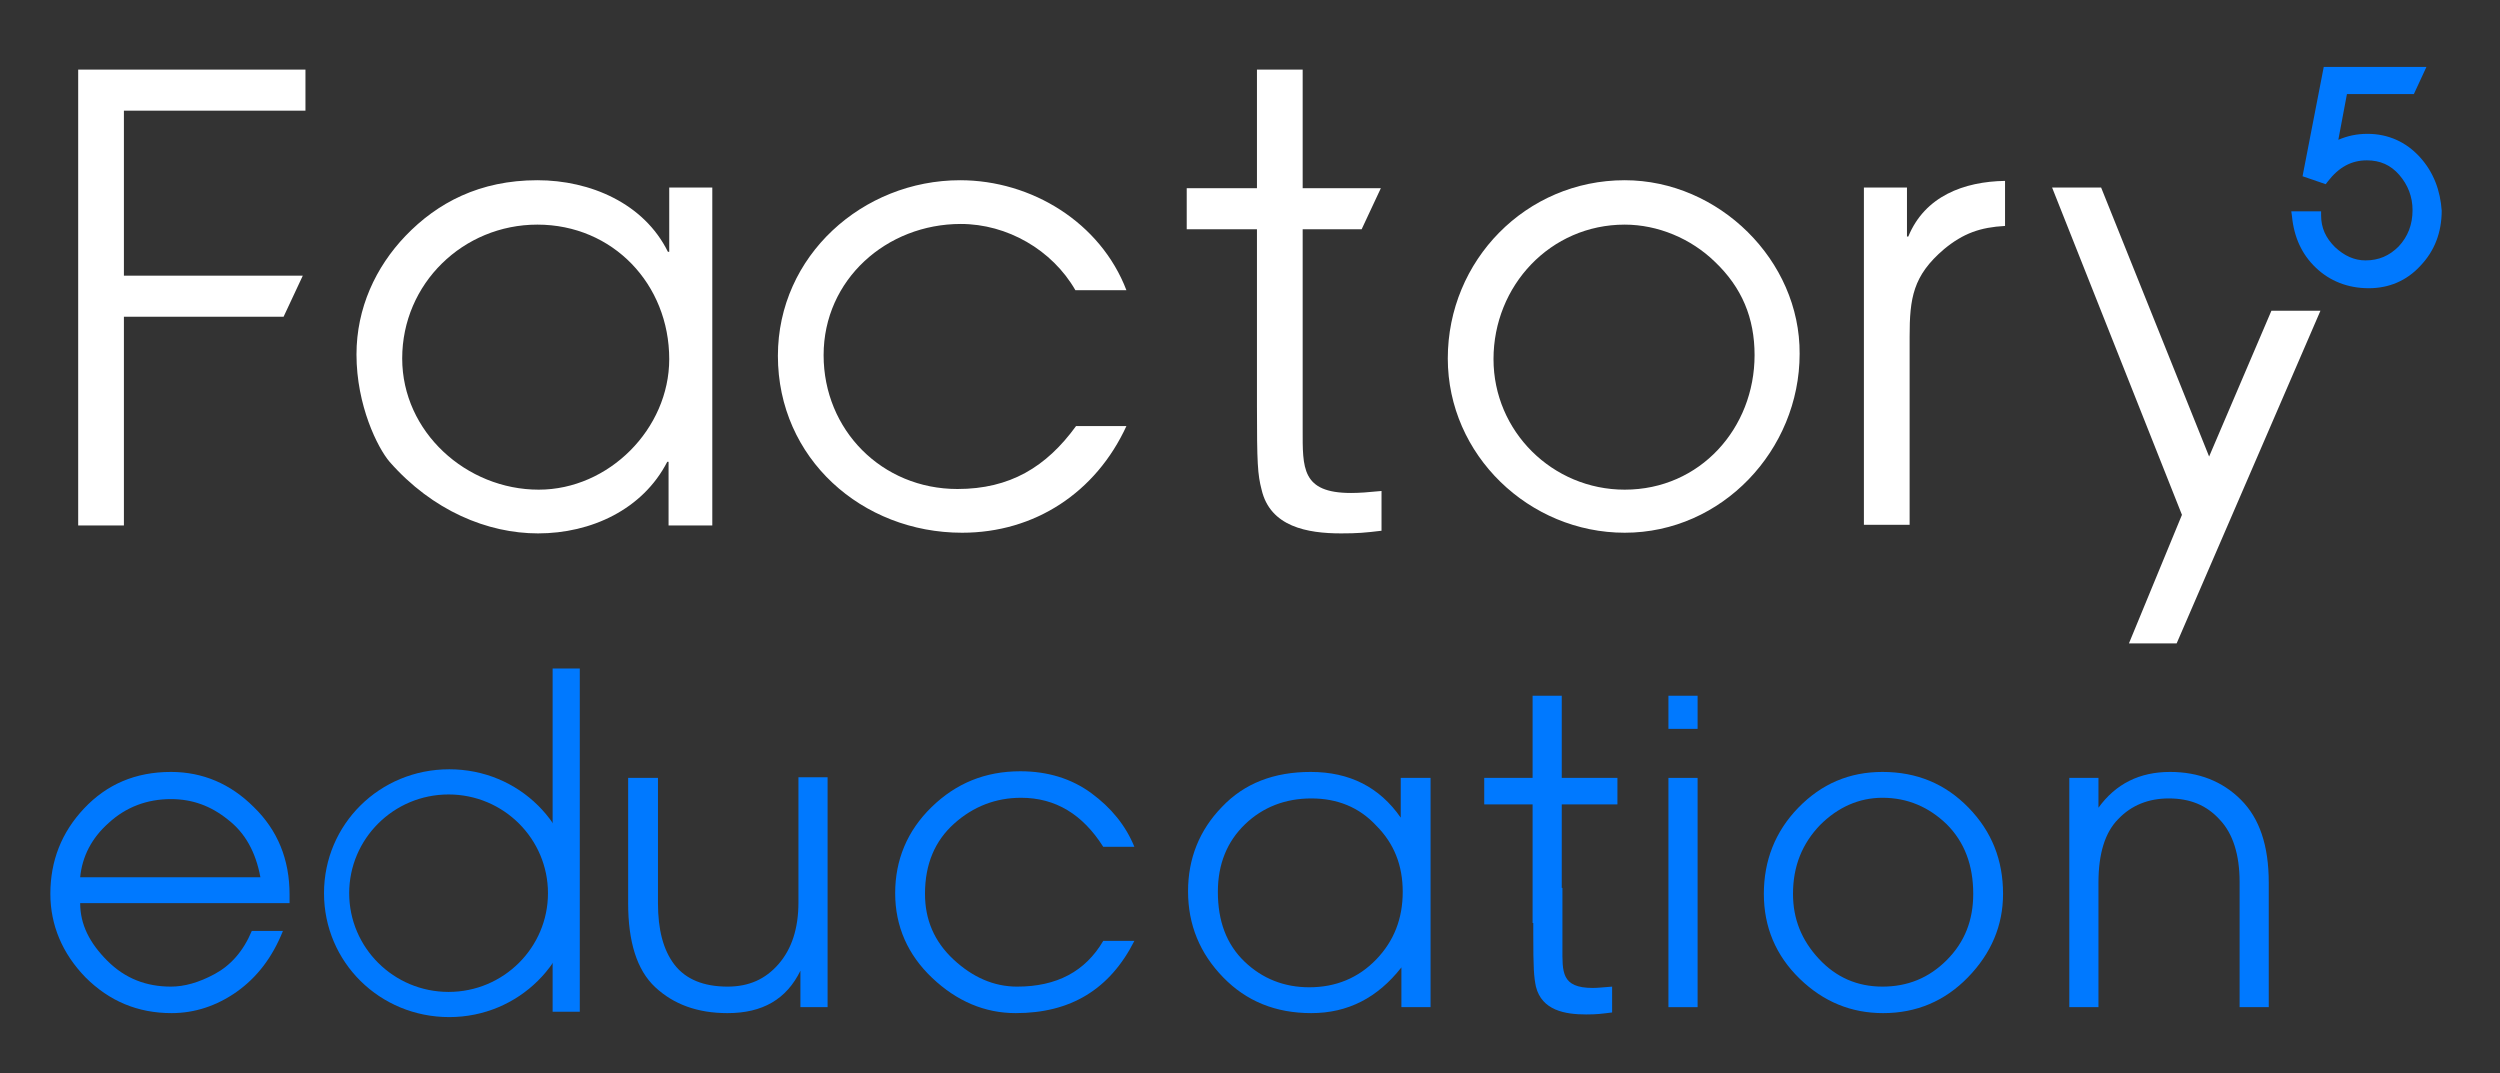
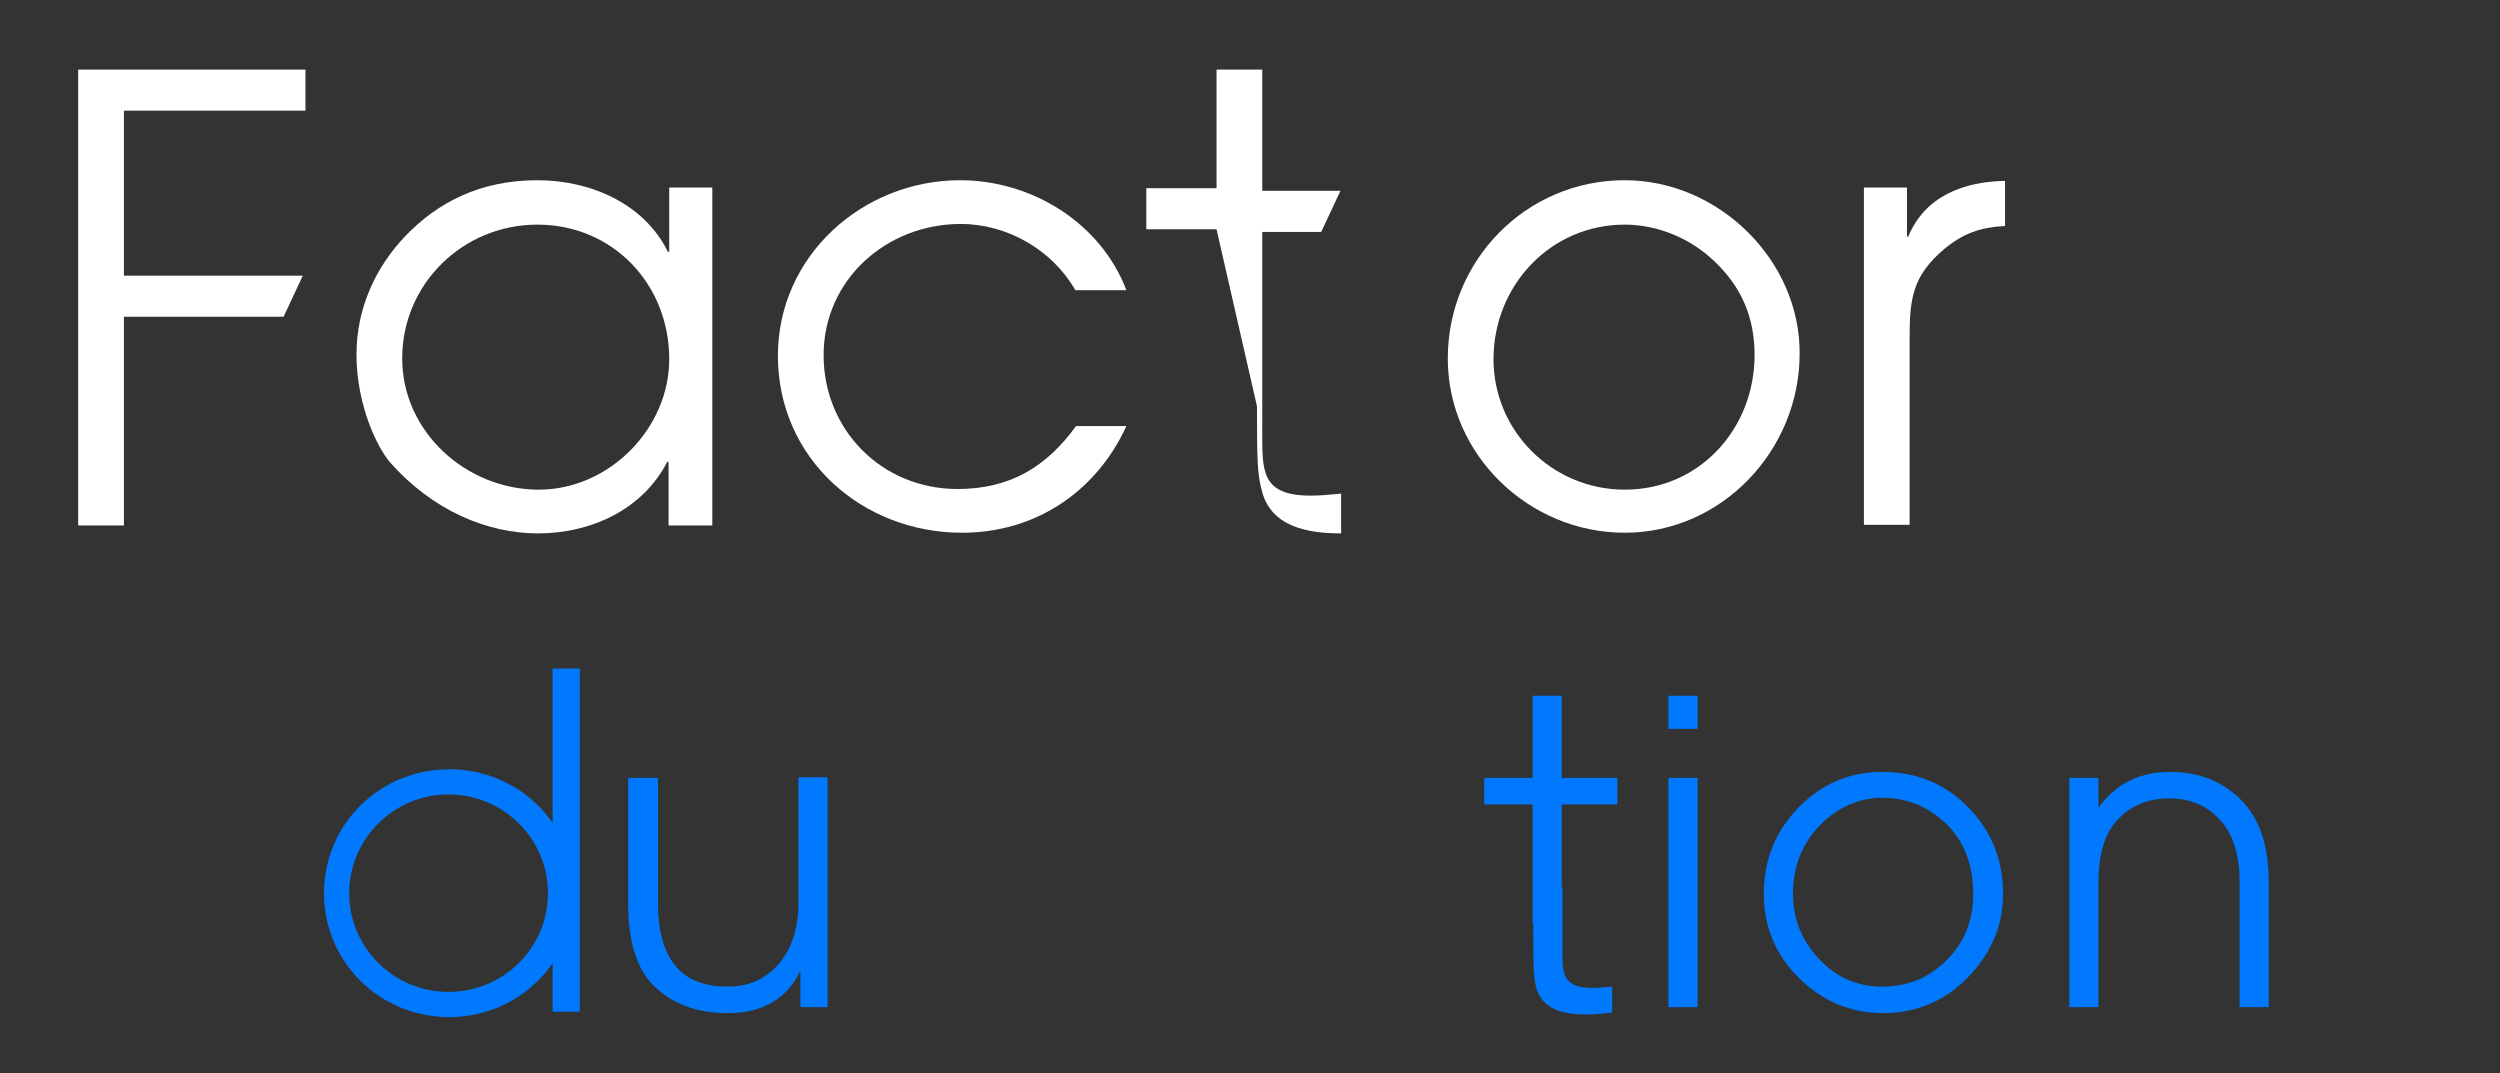
<svg xmlns="http://www.w3.org/2000/svg" id="Layer_1" x="0px" y="0px" viewBox="0 0 377.3 162" style="enable-background:new 0 0 377.3 162;" xml:space="preserve">
  <rect x="0" y="0" width="377.3" height="162" fill="#333333" stroke="none" />
  <style type="text/css"> .st0{fill:#0079FF;} .st1{fill:#FFFFFF;} .st2{fill:#3B61EE;} .st3{fill:url(#SVGID_1_);} .st4{fill:url(#SVGID_2_);} .st5{fill:url(#SVGID_3_);} .st6{fill:url(#SVGID_4_);} .st7{fill:#020202;} .st8{fill:url(#SVGID_5_);} .st9{fill:url(#SVGID_6_);} .st10{fill:url(#SVGID_7_);} .st11{fill:url(#SVGID_8_);} .st12{fill:url(#SVGID_9_);} .st13{fill:url(#SVGID_10_);} .st14{fill:url(#SVGID_11_);} .st15{fill:url(#SVGID_12_);} </style>
  <g>
-     <path class="st0" d="M365.2,23.7c-2.1-2.3-4.8-3.5-7.9-3.5c-1.6,0-3,0.3-4.4,0.9l1.3-6.9h10.1l1.9-4.1h-15.5l-3.2,16.5l3.5,1.2 l0.3-0.4c1.7-2.2,3.6-3.2,5.9-3.2c2,0,3.6,0.7,4.9,2.2c1.3,1.5,2,3.3,2,5.3c0,2.2-0.7,4-2.1,5.5c-1.4,1.4-3,2.1-5,2.1 c-1.7,0-3.2-0.7-4.6-2c-1.4-1.4-2.1-2.9-2.1-4.8v-0.6h-4.5l0.1,0.7c0.3,3.2,1.5,5.8,3.6,7.8c2.1,2,4.8,3.1,8,3.1 c3,0,5.7-1.1,7.8-3.4c2.1-2.2,3.2-5,3.2-8.3C368.3,28.8,367.3,26,365.2,23.7z" />
    <g>
      <path class="st1" d="M101,38h-0.2c-3.6-7.3-11.7-10.8-19.7-10.8c-8.7,0-15.1,3.4-19.9,8.4c-4.5,4.7-7.4,10.9-7.4,17.9 c0,7.7,3.2,14.1,5,16.2c6.5,7.4,14.8,10.8,22.4,10.8c8,0,15.8-3.6,19.5-10.8h0.2v9.6h6.6V28.3H101V38z M81.3,73.9 c-10.9,0-20.6-8.7-20.6-19.8c0-11.3,9.2-20.2,20.4-20.2c11.4,0,19.9,9,19.9,20.3C101,64.7,91.9,73.9,81.3,73.9z" />
      <path class="st1" d="M145,33.8c7,0,13.8,3.9,17.3,10h7.7c-3.9-10.2-14.3-16.6-25.1-16.6c-14.7,0-27.5,11.4-27.5,26.5 c0,15.5,12.7,26.7,27.8,26.7c11,0,20.2-6.1,24.8-16.1h-7.6c-4.5,6.2-10,9.5-17.9,9.5c-11.4,0-20.2-8.9-20.2-20.2 C124.3,42.2,133.8,33.8,145,33.8z" />
      <path class="st1" d="M245.2,27.2c-14.9,0-26.7,12.1-26.7,26.9c0,14.6,12.3,26.3,26.7,26.3c14.7,0,26.4-12.5,26.4-27 C271.7,39.3,259.4,27.2,245.2,27.2z M245.2,73.9c-10.9,0-19.8-8.8-19.8-19.7c0-11.1,8.6-20.3,19.8-20.3c5,0,10,2.1,13.6,5.6 c4.1,3.9,6,8.5,6,14.1C264.8,64.6,256.6,73.9,245.2,73.9z" />
      <path class="st1" d="M288,35.7h-0.2v-7.4h-6.5v50.9h6.9V50.8c0-5.8,0.5-9.2,5.2-13.2c2.9-2.4,5.5-3.3,9.2-3.5v-6.8 C296.4,27.4,290.5,29.6,288,35.7z" />
      <polygon class="st1" points="11.8,79.3 18.7,79.3 18.7,47.8 42.8,47.8 45.7,41.6 18.7,41.6 18.7,16.7 46.1,16.7 46.1,10.5 11.8,10.5 " />
-       <path class="st1" d="M189.7,61.3c0,8.6,0.1,10.3,0.7,12.6c1.3,5.6,6.9,6.6,12,6.6c2.5,0,3.6-0.1,6.1-0.4v-6 c-2,0.2-3.4,0.3-4.6,0.3c-7.5,0-7.3-3.8-7.3-9.6l0-30.2h8.9l2.9-6.2h-11.8V10.5h-6.9v17.9h-10.6v6.2h10.6L189.7,61.3z" />
-       <polygon class="st1" points="342.8,46.9 333.4,68.9 317.1,28.3 309.7,28.3 329.3,77.7 321.3,97.1 328.5,97.1 350.2,46.9 " />
+       <path class="st1" d="M189.7,61.3c0,8.6,0.1,10.3,0.7,12.6c1.3,5.6,6.9,6.6,12,6.6v-6 c-2,0.2-3.4,0.3-4.6,0.3c-7.5,0-7.3-3.8-7.3-9.6l0-30.2h8.9l2.9-6.2h-11.8V10.5h-6.9v17.9h-10.6v6.2h10.6L189.7,61.3z" />
    </g>
  </g>
  <g>
    <g>
      <g>
        <g>
-           <path class="st0" d="M12.1,136.3c0,3.2,1.4,6,4.1,8.7s5.9,3.9,9.6,3.9c2,0,4.2-0.6,6.6-1.9c2.4-1.3,4.3-3.4,5.6-6.5h4.7 c-1.6,4-3.9,7-7,9.2c-3,2.1-6.3,3.2-9.8,3.2c-5.1,0-9.4-1.8-13-5.4c-3.5-3.6-5.3-7.9-5.3-12.6c0-5,1.7-9.3,5.1-12.9 c3.4-3.6,7.7-5.5,13.1-5.5c4.8,0,9,1.8,12.5,5.3c3.6,3.5,5.4,7.9,5.4,13.2v1.3H12.1z M12.1,132.4h27.2c-0.7-3.8-2.3-6.7-4.9-8.7 c-2.6-2.1-5.4-3.1-8.6-3.1c-3.6,0-6.8,1.2-9.4,3.6C13.8,126.5,12.4,129.3,12.1,132.4z" />
          <path class="st0" d="M94.9,117.4h4.4v18.9c0,4,0.8,7.1,2.5,9.3c1.7,2.2,4.4,3.3,8,3.3c3.2,0,5.7-1.1,7.7-3.4c2-2.3,3-5.4,3-9.3 v-18.9h4.4V152h-4.1v-5.5c-2.1,4.3-5.7,6.4-11,6.4c-4.5,0-8.1-1.3-10.9-3.9c-2.8-2.6-4.1-6.9-4.1-12.7V117.4z" />
-           <path class="st0" d="M166.5,142h4.7c-3.7,7.3-9.6,10.9-17.9,10.9c-4.7,0-8.9-1.8-12.6-5.3c-3.7-3.5-5.6-7.8-5.6-12.8 c0-5,1.8-9.4,5.5-13c3.7-3.6,8.1-5.4,13.4-5.4c4.1,0,7.7,1.1,10.7,3.3c3,2.2,5.2,4.9,6.5,8.1h-4.7c-3.1-4.9-7.2-7.4-12.4-7.4 c-3.8,0-7.2,1.3-10.1,3.9c-2.9,2.6-4.4,6.1-4.4,10.6c0,3.9,1.4,7.2,4.3,9.9c2.9,2.7,6.1,4.1,9.6,4.1 C159.5,148.9,163.8,146.6,166.5,142z" />
-           <path class="st0" d="M215.9,117.4V152h-4.4v-6c-3.6,4.6-8.1,6.9-13.6,6.9c-5.4,0-9.8-1.8-13.3-5.4c-3.5-3.6-5.3-7.9-5.3-13 c0-4.9,1.7-9.2,5.1-12.7c3.4-3.6,7.9-5.3,13.4-5.3c5.9,0,10.4,2.3,13.6,6.9v-6H215.9z M197.9,120.5c-3.9,0-7.3,1.3-10,3.9 c-2.7,2.6-4.1,6-4.1,10.2c0,4.4,1.3,7.9,4,10.5c2.7,2.6,6,3.9,9.8,3.9c4,0,7.4-1.4,10.1-4.2c2.7-2.8,4-6.2,4-10.2 c0-4-1.3-7.3-4-10C205.1,121.8,201.8,120.5,197.9,120.5z" />
          <path class="st0" d="M231.3,105h4.4v12.4h8.4v4h-8.4v17.9h-4.4v-17.9H224v-4h7.3V105z" />
          <path class="st0" d="M251.8,105h4.4v5h-4.4V105z M251.8,117.4h4.4V152h-4.4V117.4z" />
          <path class="st0" d="M266.2,134.9c0-5,1.7-9.4,5.2-13c3.5-3.6,7.7-5.4,12.7-5.4c5.2,0,9.5,1.8,13,5.4c3.5,3.6,5.2,7.9,5.2,13 c0,4.8-1.8,9-5.3,12.6c-3.5,3.6-7.8,5.4-12.8,5.4c-4.8,0-9-1.7-12.6-5.2C268,144.2,266.2,139.9,266.2,134.9z M270.6,134.9 c0,3.8,1.3,7,3.9,9.8s5.8,4.2,9.6,4.2c3.8,0,7-1.3,9.7-4c2.7-2.7,4-6,4-10c0-4.3-1.3-7.8-4-10.5c-2.7-2.6-5.9-4-9.7-4 c-3.5,0-6.7,1.4-9.4,4.1C272,127.3,270.6,130.7,270.6,134.9z" />
          <path class="st0" d="M312.3,152v-34.6h4.4v4.5c2.6-3.6,6.2-5.4,10.8-5.4c4.3,0,7.9,1.4,10.7,4.2c2.8,2.8,4.2,6.9,4.2,12.5V152 H338v-18.9c0-4.1-1-7.3-3-9.4c-2-2.2-4.5-3.2-7.7-3.2c-3,0-5.6,1-7.6,3.1c-2,2-3,5.2-3,9.6V152H312.3z" />
        </g>
      </g>
      <g>
        <rect x="83.5" y="100.8" transform="matrix(-1 -7.901337e-11 7.901337e-11 -1 171.001 253.49)" class="st0" width="4.1" height="51.8" />
        <path class="st0" d="M48.9,134.8c0,10.4,8.4,18.7,18.9,18.7s18.9-8.4,18.9-18.7c0-10.4-8.4-18.7-18.9-18.7S48.9,124.4,48.9,134.8 z M52.7,134.8c0-8.2,6.7-14.9,15-14.9s15,6.7,15,14.9c0,8.2-6.7,14.9-15,14.9S52.7,143,52.7,134.8z" />
      </g>
    </g>
    <path class="st0" d="M240.4,149.1c-4.8,0-4.6-2.4-4.6-6.1l0-9h-4.4l0,6.8c0,5.5,0.1,6.6,0.4,8.1c0.9,3.6,4.4,4.2,7.6,4.2 c1.6,0,2.3-0.1,3.9-0.3v-3.9C242,149,241.1,149.1,240.4,149.1z" />
  </g>
</svg>